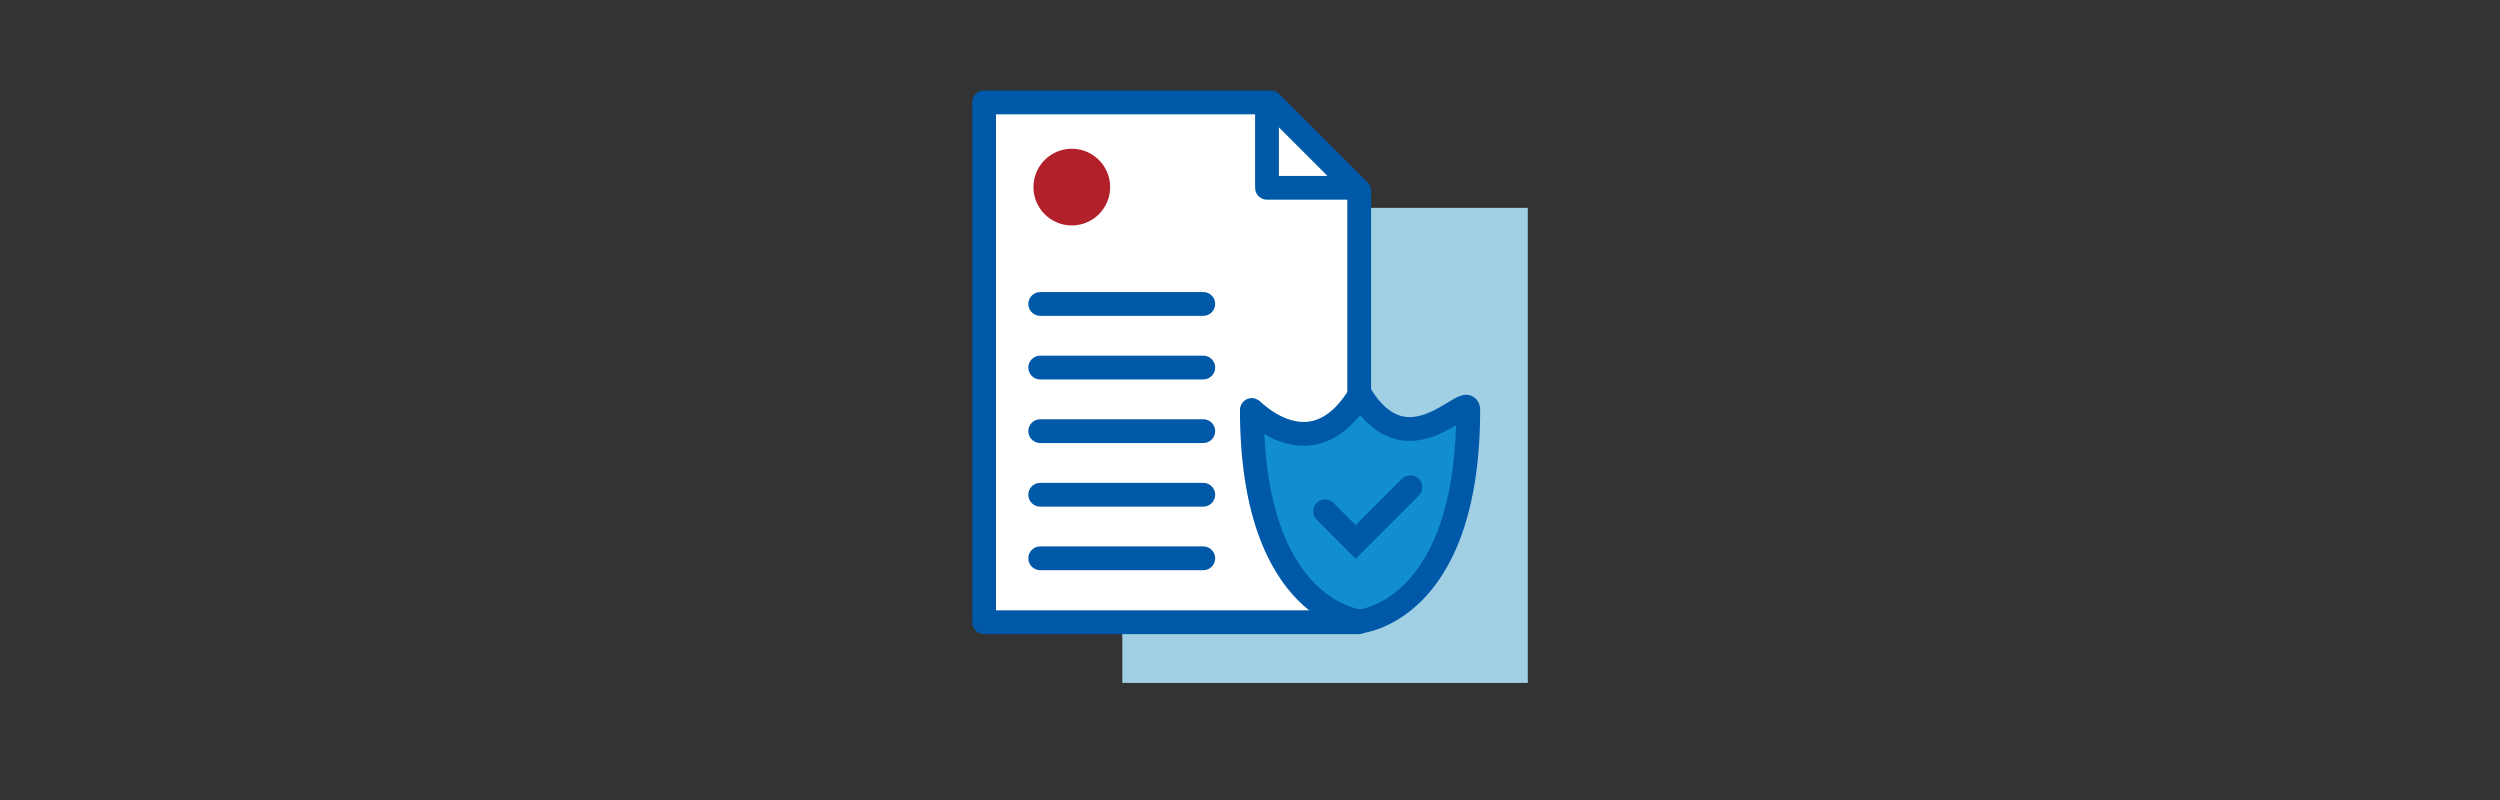
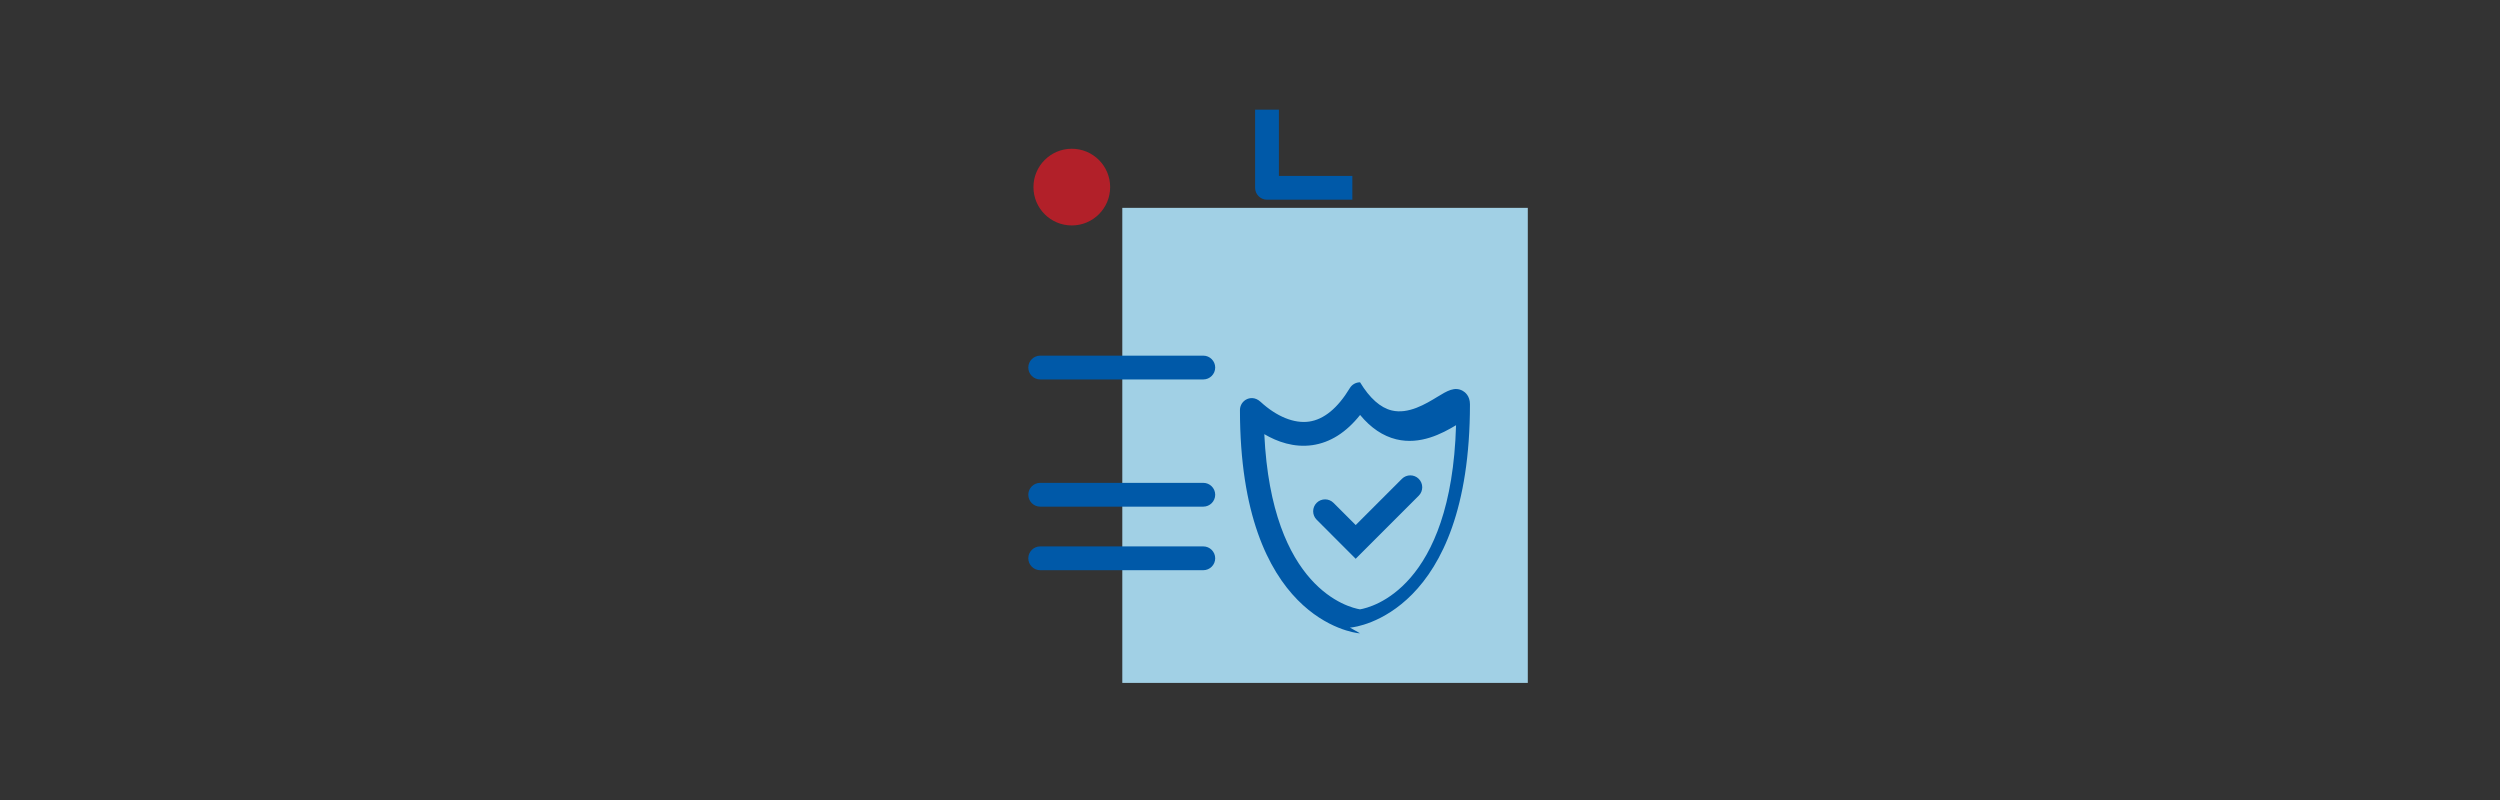
<svg xmlns="http://www.w3.org/2000/svg" viewBox="0 0 500 160" data-sanitized-data-name="Layer 1" data-name="Layer 1" id="Layer_1">
  <rect x="0" y="0" width="500" height="160" fill="#333333" stroke="none" />
  <defs>
    <style>
      .cls-1 {
        fill: #0059a8;
      }

      .cls-1, .cls-2, .cls-3, .cls-4, .cls-5 {
        stroke-width: 0px;
      }

      .cls-2 {
        fill: #118ed1;
      }

      .cls-3 {
        fill: #b22029;
      }

      .cls-4 {
        fill: #fff;
      }

      .cls-5 {
        fill: #a1d0e5;
      }
    </style>
  </defs>
  <rect height="95.01" width="81.1" y="41.57" x="224.46" class="cls-5" />
  <g>
-     <polygon points="196.82 20.48 254.16 20.48 271.84 38.16 271.84 124.44 196.82 124.44 196.82 20.48" class="cls-4" />
-     <path d="M271.84,126.82h-75.02c-1.31,0-2.38-1.07-2.38-2.38V20.48c0-1.31,1.07-2.38,2.38-2.38h57.34c.63,0,1.24.25,1.68.7l17.68,17.68c.45.45.7,1.05.7,1.68v86.28c0,1.31-1.07,2.38-2.38,2.38ZM199.2,122.06h70.26V39.15l-16.29-16.29h-53.97v99.2Z" class="cls-1" />
-   </g>
+     </g>
  <path d="M240.66,114.04h-32.62c-1.31,0-2.38-1.07-2.38-2.38s1.07-2.38,2.38-2.38h32.62c1.31,0,2.38,1.07,2.38,2.38s-1.07,2.38-2.38,2.38Z" class="cls-1" />
  <path d="M240.66,101.33h-32.62c-1.31,0-2.38-1.07-2.38-2.38s1.07-2.38,2.38-2.38h32.62c1.31,0,2.38,1.07,2.38,2.38s-1.07,2.38-2.38,2.38Z" class="cls-1" />
-   <path d="M240.66,88.61h-32.62c-1.31,0-2.38-1.07-2.38-2.38s1.07-2.38,2.38-2.38h32.62c1.31,0,2.38,1.07,2.38,2.38s-1.07,2.38-2.38,2.38Z" class="cls-1" />
  <path d="M240.66,75.89h-32.62c-1.31,0-2.38-1.07-2.38-2.38s1.07-2.38,2.38-2.38h32.62c1.31,0,2.38,1.07,2.38,2.38s-1.07,2.38-2.38,2.38Z" class="cls-1" />
-   <path d="M240.66,63.17h-32.62c-1.31,0-2.38-1.07-2.38-2.38s1.07-2.38,2.38-2.38h32.62c1.31,0,2.38,1.07,2.38,2.38s-1.07,2.38-2.38,2.38Z" class="cls-1" />
  <g>
-     <path d="M272.01,124.28s21.64-2.12,21.64-42.29c0-4.04-12.04,12.69-21.64-3.16-9.59,15.84-21.64,3.03-21.64,3.16,0,40.17,21.64,42.29,21.64,42.29Z" class="cls-2" />
-     <path d="M272,126.66c-.08,0-.16,0-.23-.01-.97-.09-23.78-2.81-23.78-44.65,0-.94.56-1.8,1.42-2.18.53-.23,1.6-.47,2.72.56,3.18,2.93,6.7,4.36,9.67,3.94,2.98-.42,5.73-2.68,8.17-6.71.43-.71,1.2-1.15,2.04-1.15s1.6.44,2.04,1.15c1.93,3.18,4.06,5.08,6.34,5.63,3.34.81,6.83-1.32,9.14-2.73,1.92-1.17,3.44-2.1,5.06-1.19.43.24,1.44.99,1.44,2.68,0,41.84-22.81,44.56-23.78,44.65-.08,0-.15.01-.23.01ZM252.86,86.82c1.46,30.93,16.88,34.67,19.14,35.05,2.31-.39,18.27-4.26,19.21-36.83-2.85,1.71-7.16,3.98-11.96,2.82-2.66-.65-5.09-2.28-7.23-4.87-2.78,3.5-5.99,5.53-9.55,6.04-3.68.52-7.01-.67-9.61-2.2Z" class="cls-1" />
+     <path d="M272,126.66c-.08,0-.16,0-.23-.01-.97-.09-23.78-2.81-23.78-44.65,0-.94.56-1.8,1.42-2.18.53-.23,1.6-.47,2.72.56,3.18,2.93,6.7,4.36,9.67,3.94,2.98-.42,5.73-2.68,8.17-6.71.43-.71,1.2-1.15,2.04-1.15c1.93,3.18,4.06,5.08,6.34,5.63,3.34.81,6.83-1.32,9.14-2.73,1.92-1.17,3.44-2.1,5.06-1.19.43.24,1.44.99,1.44,2.68,0,41.84-22.81,44.56-23.78,44.65-.08,0-.15.01-.23.01ZM252.86,86.82c1.46,30.93,16.88,34.67,19.14,35.05,2.31-.39,18.27-4.26,19.21-36.83-2.85,1.71-7.16,3.98-11.96,2.82-2.66-.65-5.09-2.28-7.23-4.87-2.78,3.5-5.99,5.53-9.55,6.04-3.68.52-7.01-.67-9.61-2.2Z" class="cls-1" />
  </g>
  <path d="M270.47,39.94h-17.07c-1.31,0-2.38-1.07-2.38-2.38v-15.63h4.76v13.25h14.69v4.76Z" class="cls-1" />
  <path d="M271.13,111.75l-7.8-7.81c-.93-.93-.93-2.44,0-3.37.93-.93,2.44-.93,3.37,0l4.44,4.44,9.24-9.24c.93-.93,2.44-.93,3.37,0,.93.93.93,2.44,0,3.37l-12.61,12.61Z" class="cls-1" />
  <circle r="7.67" cy="37.42" cx="214.36" class="cls-3" />
</svg>